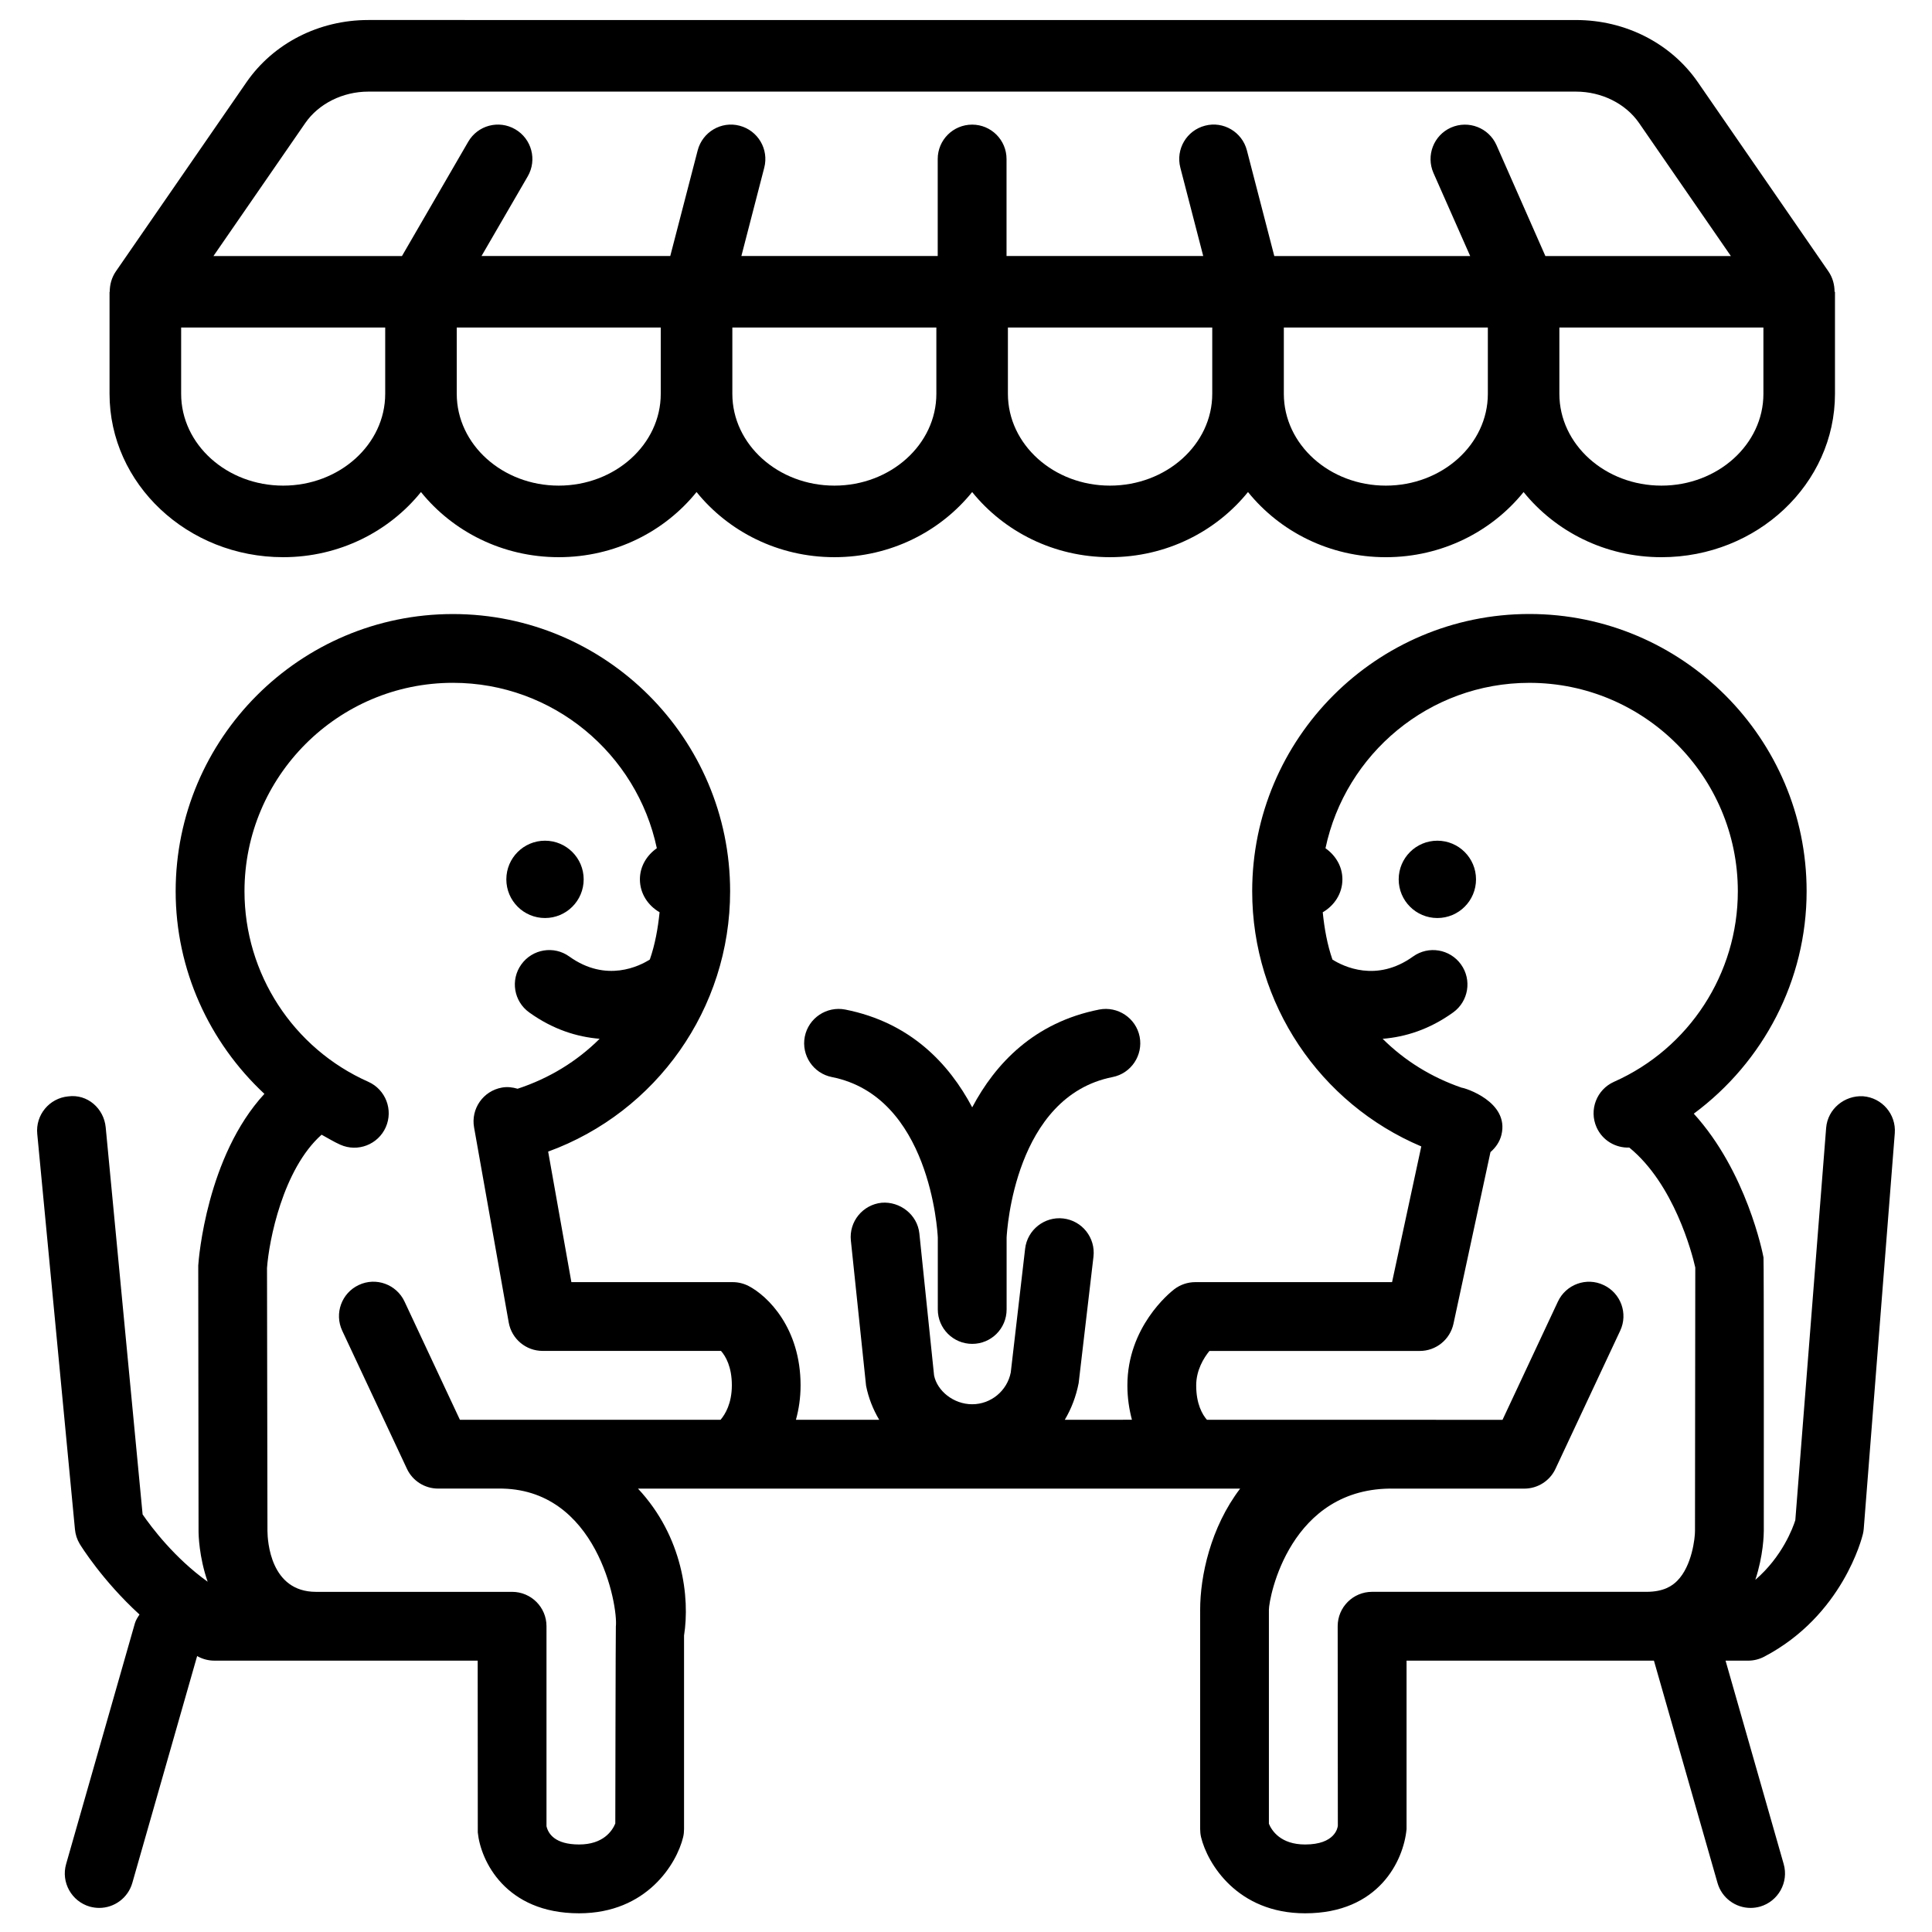
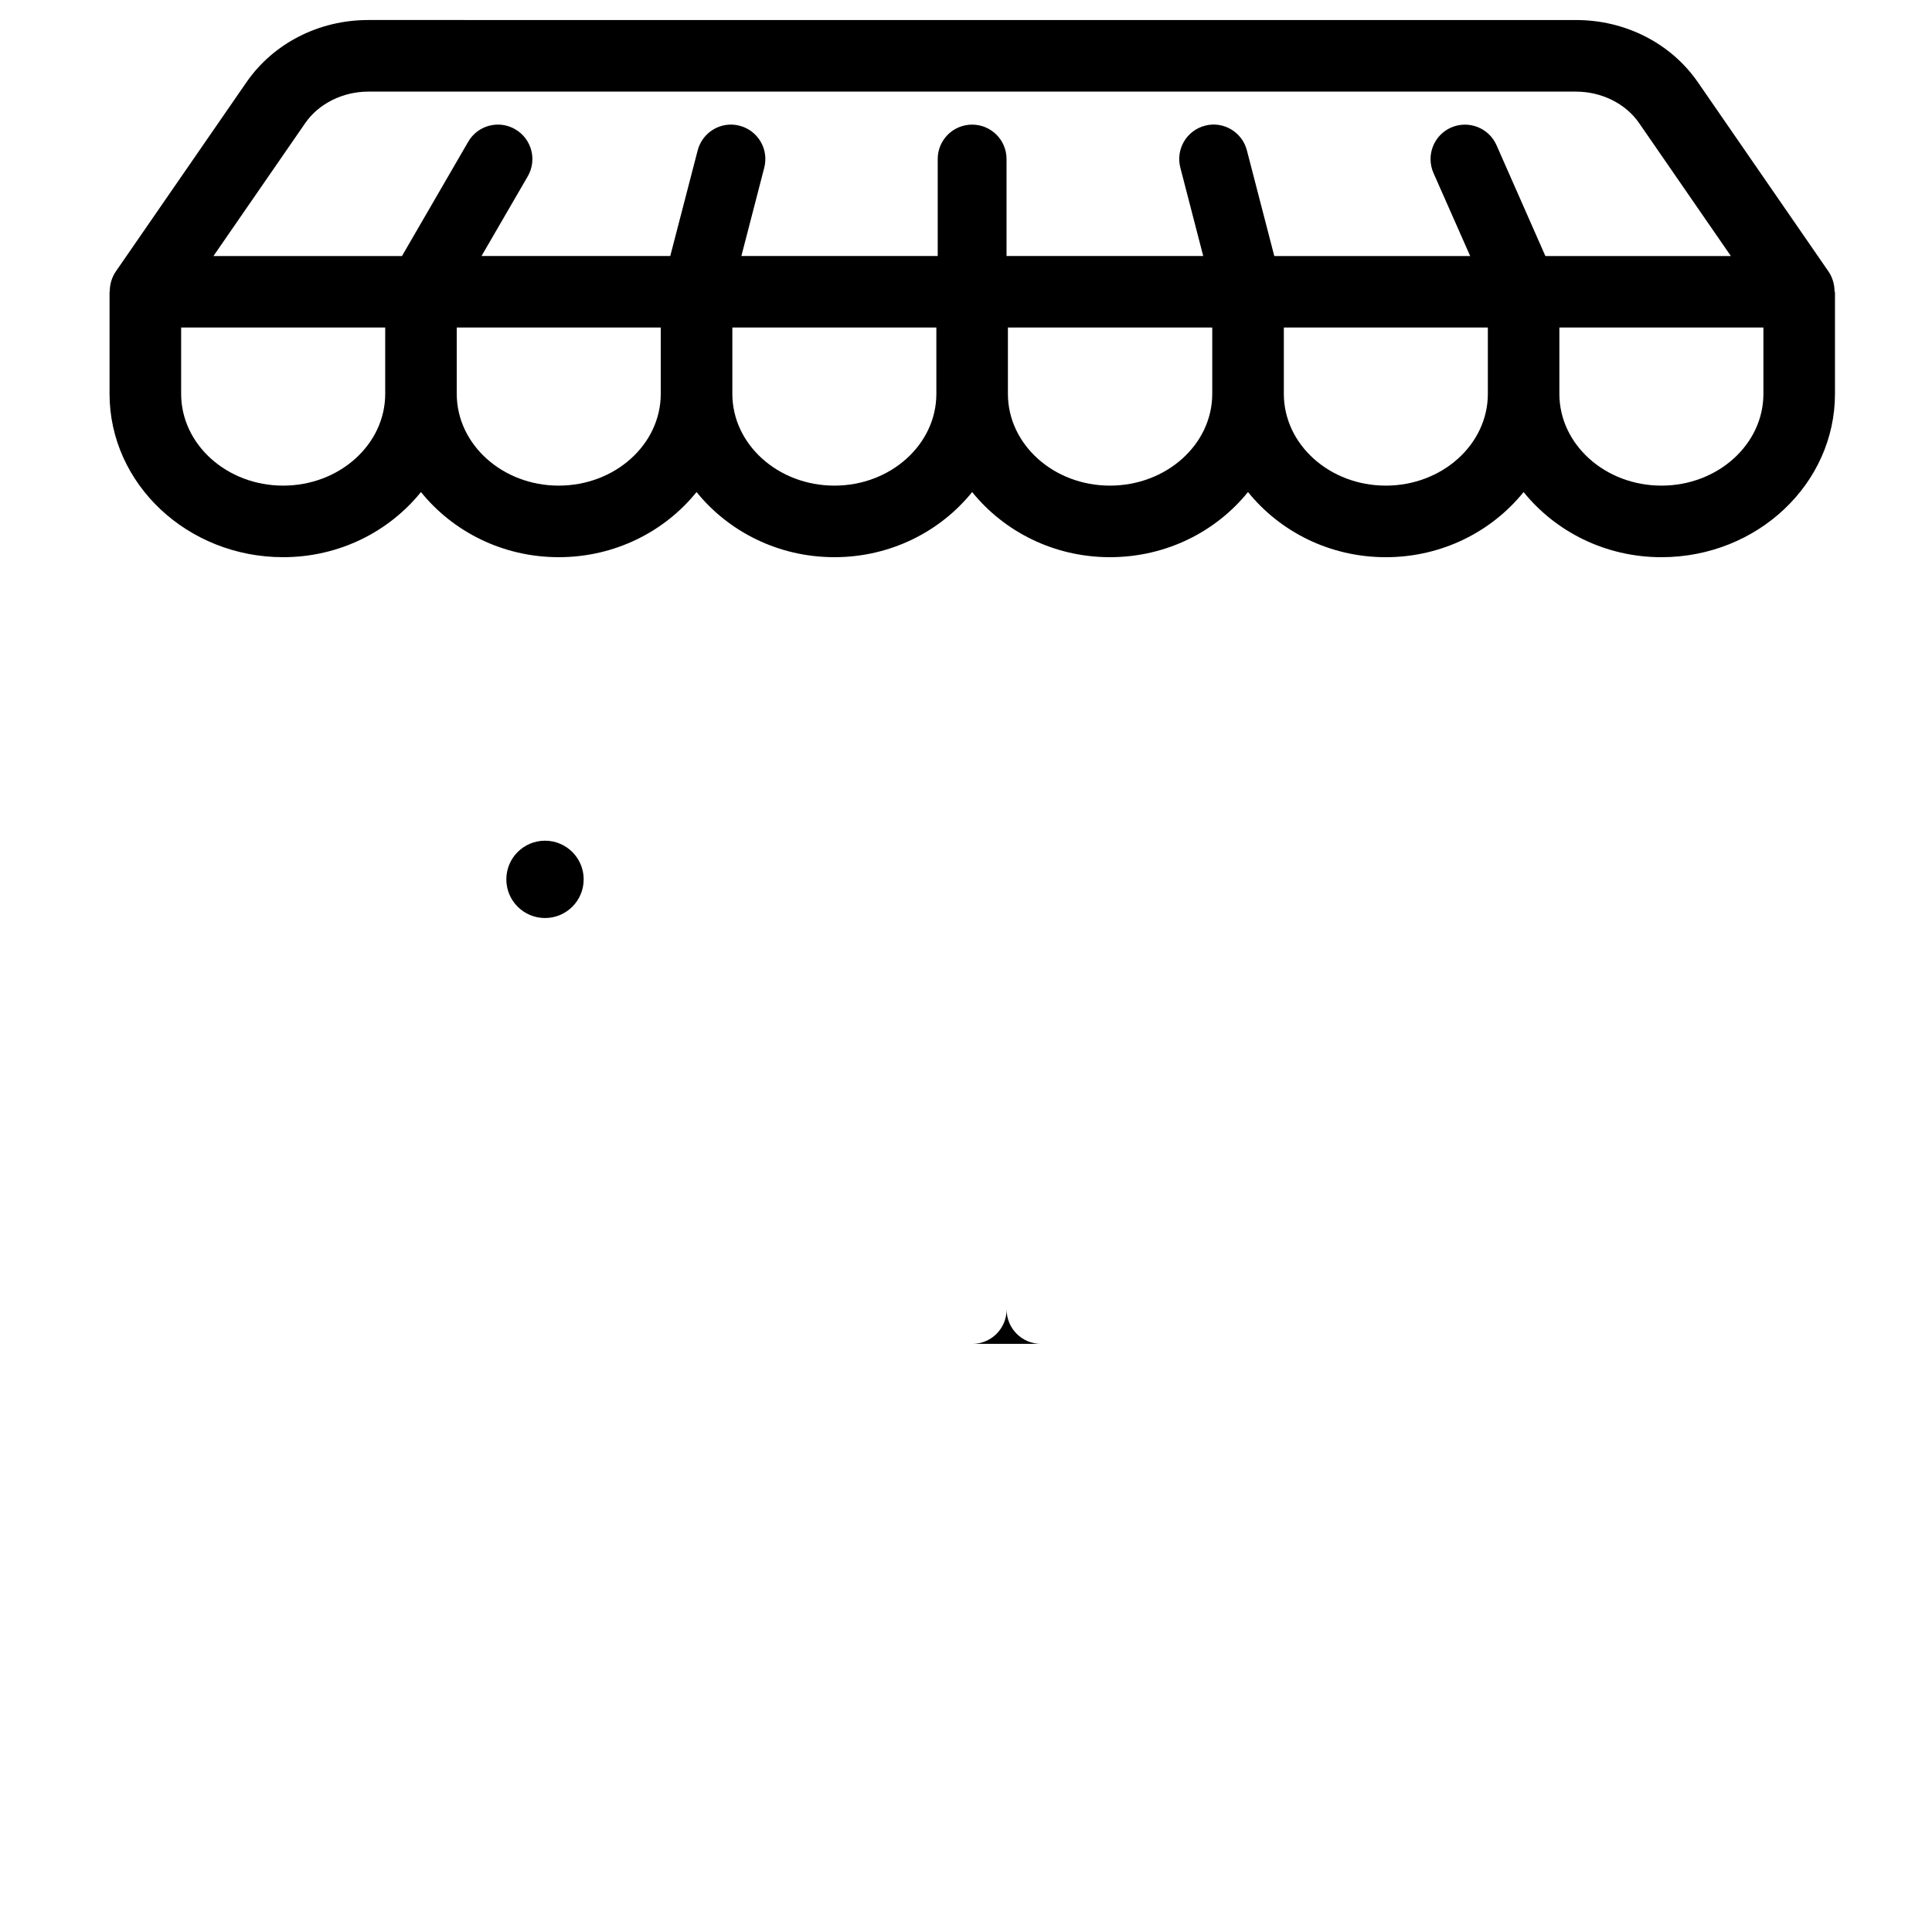
<svg xmlns="http://www.w3.org/2000/svg" width="800px" height="800px" version="1.1" viewBox="144 144 512 512">
  <defs>
    <clipPath id="a">
-       <path d="m153 306h494v345.9h-494z" />
-     </clipPath>
+       </clipPath>
  </defs>
-   <path d="m535.16 377.04c0 5.66-4.586 10.246-10.246 10.246s-10.246-4.586-10.246-10.246c0-5.66 4.586-10.246 10.246-10.246s10.246 4.586 10.246 10.246" />
  <path d="m298.68 377.04c0 5.66-4.59 10.246-10.25 10.246-5.656 0-10.246-4.586-10.246-10.246 0-5.66 4.59-10.246 10.246-10.246 5.66 0 10.25 4.586 10.25 10.246" />
  <g clip-path="url(#a)">
-     <path d="m637.75 434.52c-4.926-0.289-9.402 3.359-9.805 8.387l-8.168 103.95c-0.633 2.016-3.434 9.648-10.598 15.816 2.125-6.434 2.246-12.02 2.246-12.973 0 0 0.039-71.895-0.078-72.461-0.195-1.098-4.481-22.73-18.477-38.105 18.469-13.688 29.902-35.359 29.902-58.953 0-40.508-32.969-73.469-73.473-73.469-40.516 0-73.457 32.953-73.457 73.469 0 29.852 17.977 56.289 44.812 67.633l-7.746 35.965h-52.156c-2.016 0-3.977 0.668-5.582 1.898-1.262 0.973-12.402 10.027-12.402 25.461 0 3.383 0.48 6.379 1.203 9.113l-17.793 0.004c1.727-2.906 2.988-6.172 3.676-9.727l3.926-33.496c0.574-5.016-3-9.535-8-10.125-4.965-0.582-9.527 3.012-10.113 8l-3.809 32.812c-0.957 4.871-5.258 8.422-10.219 8.422-4.961 0-9.262-3.555-10.098-7.613l-3.902-37.652c-0.531-5.012-5.164-8.543-10.008-8.137-5.012 0.527-8.66 5-8.145 10.008l4.031 38.5c0.648 3.246 1.855 6.273 3.477 9.004h-22.066c0.754-2.742 1.23-5.758 1.23-9.113 0-15.191-8.68-23.703-13.801-26.352-1.285-0.652-2.723-1.008-4.176-1.008h-42.762l-6.156-34.594c28.707-10.477 48.223-37.887 48.223-68.988 0-40.508-32.957-73.469-73.469-73.469-40.516 0-73.469 32.953-73.469 73.469 0 20.738 8.852 40.012 23.52 53.688-15.254 16.543-17.418 43.605-17.535 45.492l0.082 70.285c-0.004 1.008 0.109 6.863 2.41 13.508-8.773-6.273-14.902-14.445-17.234-17.832l-9.781-102.57c-0.477-5.016-4.832-8.902-9.941-8.215-5.012 0.477-8.688 4.934-8.199 9.941l9.992 104.82c0.129 1.355 0.555 2.656 1.25 3.824 0.336 0.555 6.019 9.734 15.855 18.73-0.477 0.727-0.965 1.445-1.219 2.312l-18.23 63.816c-1.379 4.828 1.434 9.875 6.266 11.277 0.836 0.223 1.672 0.344 2.512 0.344 3.965 0 7.617-2.613 8.766-6.617l17.184-60.141c0.105 0.051 0.199 0.133 0.316 0.188 1.297 0.676 2.758 1.039 4.231 1.039h69.797l0.027 45.527c0.73 7.414 7.266 21.43 26.84 21.43 17.988 0 25.906-13.211 27.578-20.18 0.172-0.707 0.242-1.43 0.242-2.137v-51.293c1.582-10.027-0.301-26.199-12.207-38.938h159.58c-7.867 10.312-10.598 23.266-10.598 32.094v58.137c0 0.707 0.078 1.43 0.242 2.137 1.676 6.969 9.59 20.18 27.578 20.18 19.578 0 26.109-14.02 26.879-22.312v-44.645h65.559l16.848 58.914c1.145 4.008 4.801 6.617 8.754 6.617 0.836 0 1.676-0.117 2.512-0.344 4.84-1.402 7.652-6.449 6.273-11.277l-15.406-53.906h5.992c1.461 0 2.922-0.367 4.223-1.039 20.855-10.918 25.965-31.629 26.18-32.5 0.117-0.453 0.176-0.918 0.223-1.383l8.227-104.84c0.391-5.027-3.356-9.41-8.383-9.809zm-302.8 85.738h-69.07l-14.676-31.332c-2.125-4.551-7.566-6.551-12.125-4.387-4.566 2.133-6.516 7.559-4.387 12.113l17.141 36.578c1.496 3.211 4.719 5.258 8.262 5.258h15.879c26.324-0.375 31.84 31.141 31.234 36.539-0.062 0.547-0.148 52.223-0.148 52.223-0.824 1.977-3.199 5.555-9.594 5.555-6.434 0-8.195-2.883-8.641-4.844v-52.992c0-5.043-4.082-9.113-9.125-9.113h-51.969c-12.098 0-12.832-13.48-12.855-16.168l-0.117-69.66c0.508-7.148 4.184-26.188 14.465-35.32 1.656 0.891 3.234 1.887 4.961 2.652 4.613 2.059 10.004-0.039 12.043-4.629 2.039-4.602-0.023-9.992-4.629-12.047-19.941-8.852-32.809-28.668-32.809-50.492 0-30.449 24.781-55.238 55.238-55.238 26.543 0 48.77 18.848 54.035 43.836-2.641 1.855-4.484 4.785-4.484 8.238 0 3.781 2.152 6.949 5.215 8.73-0.441 4.301-1.195 8.527-2.586 12.523-2.617 1.672-11.512 6.262-21.336-0.793-4.09-2.949-9.781-1.992-12.719 2.094-2.945 4.098-2.004 9.781 2.086 12.719 6.34 4.555 12.719 6.5 18.668 6.988-5.996 5.969-13.375 10.496-21.742 13.238-1.312-0.387-2.703-0.574-4.152-0.309-4.961 0.879-8.27 5.613-7.379 10.57l9.184 51.703c0.781 4.348 4.562 7.512 8.98 7.512h47.273c1.23 1.406 2.875 4.191 2.875 9.129-0.016 4.766-1.727 7.644-2.996 9.125zm258.24 29.473c0.012 1.777-0.773 9.262-4.723 13.215-1.238 1.238-3.445 2.906-8.148 2.906h-72.707c-5.031 0-9.113 4.07-9.113 9.113l0.043 52.883c-0.055 0.508-0.715 4.961-8.68 4.961-6.461 0-8.832-3.652-9.59-5.496v-56.719c0-3.113 5.508-32.664 33.258-32.094h34.43c3.543 0 6.766-2.047 8.262-5.258l17.141-36.578c2.148-4.551 0.176-9.98-4.391-12.113-4.547-2.164-9.988-0.168-12.113 4.387l-14.676 31.332-61.906-0.012h-16.434c-1.219-1.406-2.84-4.191-2.84-9.113 0-4.008 1.965-7.231 3.504-9.129h55.758c4.285 0 7.996-3 8.914-7.188l9.809-45.508c1.344-1.172 2.438-2.676 2.902-4.551 2.191-8.84-9.871-12.523-10.512-12.512-8.043-2.762-15.152-7.18-20.961-12.961 5.961-0.488 12.336-2.426 18.676-6.988 4.082-2.934 5.023-8.625 2.086-12.719-2.93-4.086-8.613-5.043-12.719-2.094-9.684 6.953-18.469 2.625-21.348 0.805-1.391-3.996-2.133-8.223-2.574-12.535 3.062-1.781 5.211-4.953 5.211-8.73 0-3.461-1.848-6.383-4.484-8.238 5.266-24.992 27.484-43.836 54.031-43.836 30.465 0 55.246 24.781 55.246 55.238 0 21.82-12.879 41.641-32.82 50.492-4.602 2.055-6.664 7.445-4.621 12.047 1.562 3.512 5.07 5.519 8.68 5.383 11.809 9.641 16.609 27.875 17.484 31.785z" />
-   </g>
+     </g>
  <path d="m474.73 274.39c8.414 10.43 21.57 17.273 36.523 17.273 14.941 0 28.109-6.844 36.512-17.262 8.422 10.418 21.582 17.262 36.539 17.262 25.363 0 45.984-19.426 45.984-43.293v-27.039h-0.109c0-1.887-0.508-3.777-1.621-5.398l-34.598-50.133c-7.129-10.324-19.195-16.492-32.289-16.492l-320.08-0.004c-13.082 0-25.141 6.168-32.277 16.492l-34.613 50.133c-1.113 1.621-1.621 3.512-1.621 5.398h-0.051v27.039c0 23.871 20.645 43.293 46.012 43.293 14.938 0 28.113-6.844 36.52-17.262 8.402 10.418 21.57 17.262 36.508 17.262 14.949 0 28.121-6.844 36.523-17.262 8.414 10.418 21.582 17.262 36.539 17.262 14.926 0 28.098-6.844 36.5-17.262 8.41 10.418 21.582 17.262 36.52 17.262 14.969 0.004 28.156-6.84 36.582-17.27zm63.566-26.023c0 13.414-12.125 24.328-27.039 24.328-14.914 0-27.027-10.906-27.027-24.328v-17.566h54.066zm73.027 0c0 13.414-12.113 24.328-27.023 24.328s-27.051-10.906-27.051-24.328v-17.566h54.074zm-365.24 0c0 13.414-12.125 24.328-27.039 24.328-14.914 0-27.039-10.906-27.039-24.328v-17.566h54.078zm73.023 0c0 13.414-12.125 24.328-27.039 24.328-14.902 0-27.023-10.906-27.023-24.328v-17.566h54.062zm73.039 0c0 13.414-12.113 24.328-27.016 24.328-14.914 0-27.051-10.906-27.051-24.328v-17.566h54.066zm73.113 0c0 13.414-12.152 24.328-27.113 24.328-14.91 0-27.039-10.906-27.039-24.328v-17.566h54.152zm-1.918-71.059c-4.879 1.27-7.801 6.227-6.539 11.117l6.062 23.414h-52.121v-25.699c0-5.043-4.082-9.113-9.113-9.113-5.043 0-9.125 4.07-9.125 9.113v25.707h-52.031l6.062-23.414c1.262-4.883-1.668-9.848-6.539-11.117-4.856-1.285-9.844 1.672-11.105 6.539l-7.266 27.992h-50.02l12.254-21.121c2.523-4.367 1.035-9.941-3.32-12.469-4.375-2.543-9.938-1.047-12.461 3.312l-17.555 30.285-49.957-0.004 24.348-35.266c3.543-5.117 9.934-8.305 16.676-8.305h320.08c6.762 0 13.145 3.18 16.688 8.305l24.336 35.266h-49.156l-12.957-29.395c-2.039-4.578-7.391-6.676-12.043-4.652-4.606 2.039-6.676 7.418-4.66 12.031l9.734 22.02h-51.914l-7.258-27.992c-1.25-4.883-6.254-7.84-11.098-6.555z" />
-   <path d="m401.65 500.14c5.043 0 9.113-4.07 9.113-9.117v-19.055c0.102-1.809 2.152-37.414 28.074-42.535 4.926-0.973 8.145-5.773 7.18-10.711-0.984-4.949-5.812-8.137-10.73-7.18-17.242 3.406-27.492 14.316-33.641 25.914-6.144-11.598-16.398-22.504-33.645-25.914-4.918-0.957-9.738 2.231-10.723 7.18-0.965 4.938 2.246 9.738 7.176 10.711 25.926 5.121 27.992 40.703 28.074 42.535v19.055c0.004 5.047 4.09 9.117 9.121 9.117z" />
+   <path d="m401.65 500.14c5.043 0 9.113-4.07 9.113-9.117v-19.055v19.055c0.004 5.047 4.09 9.117 9.121 9.117z" />
</svg>